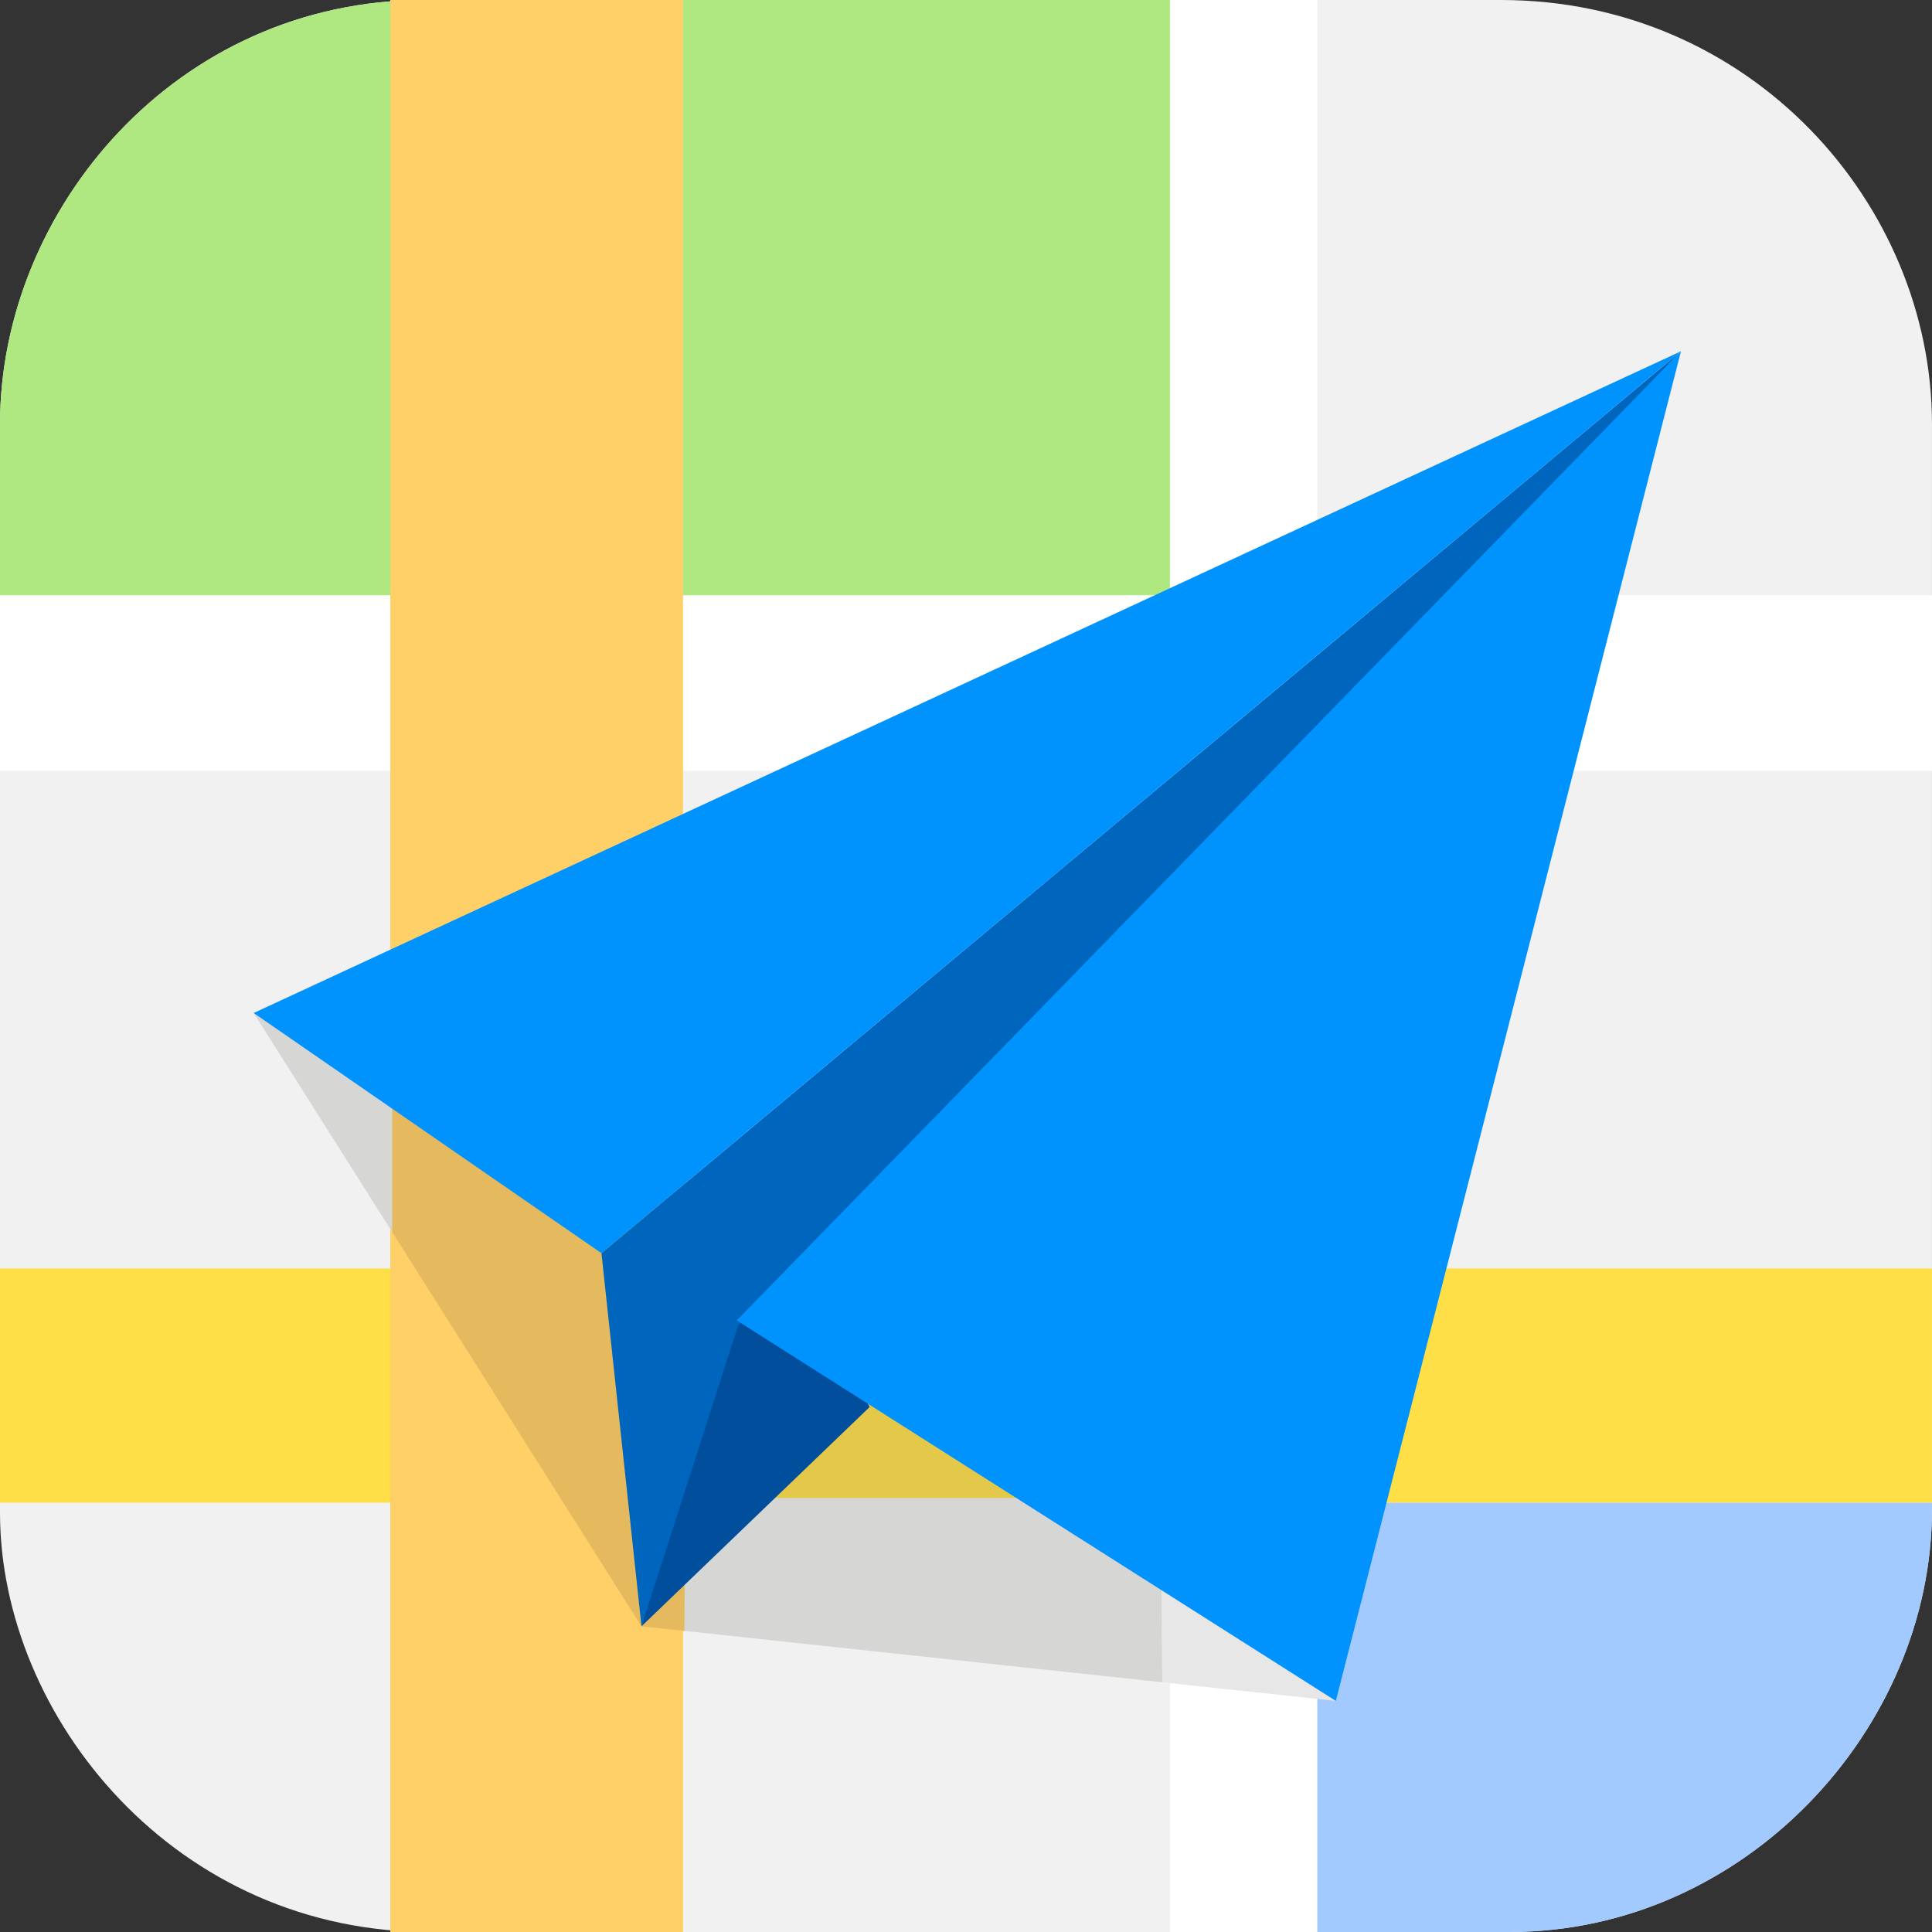
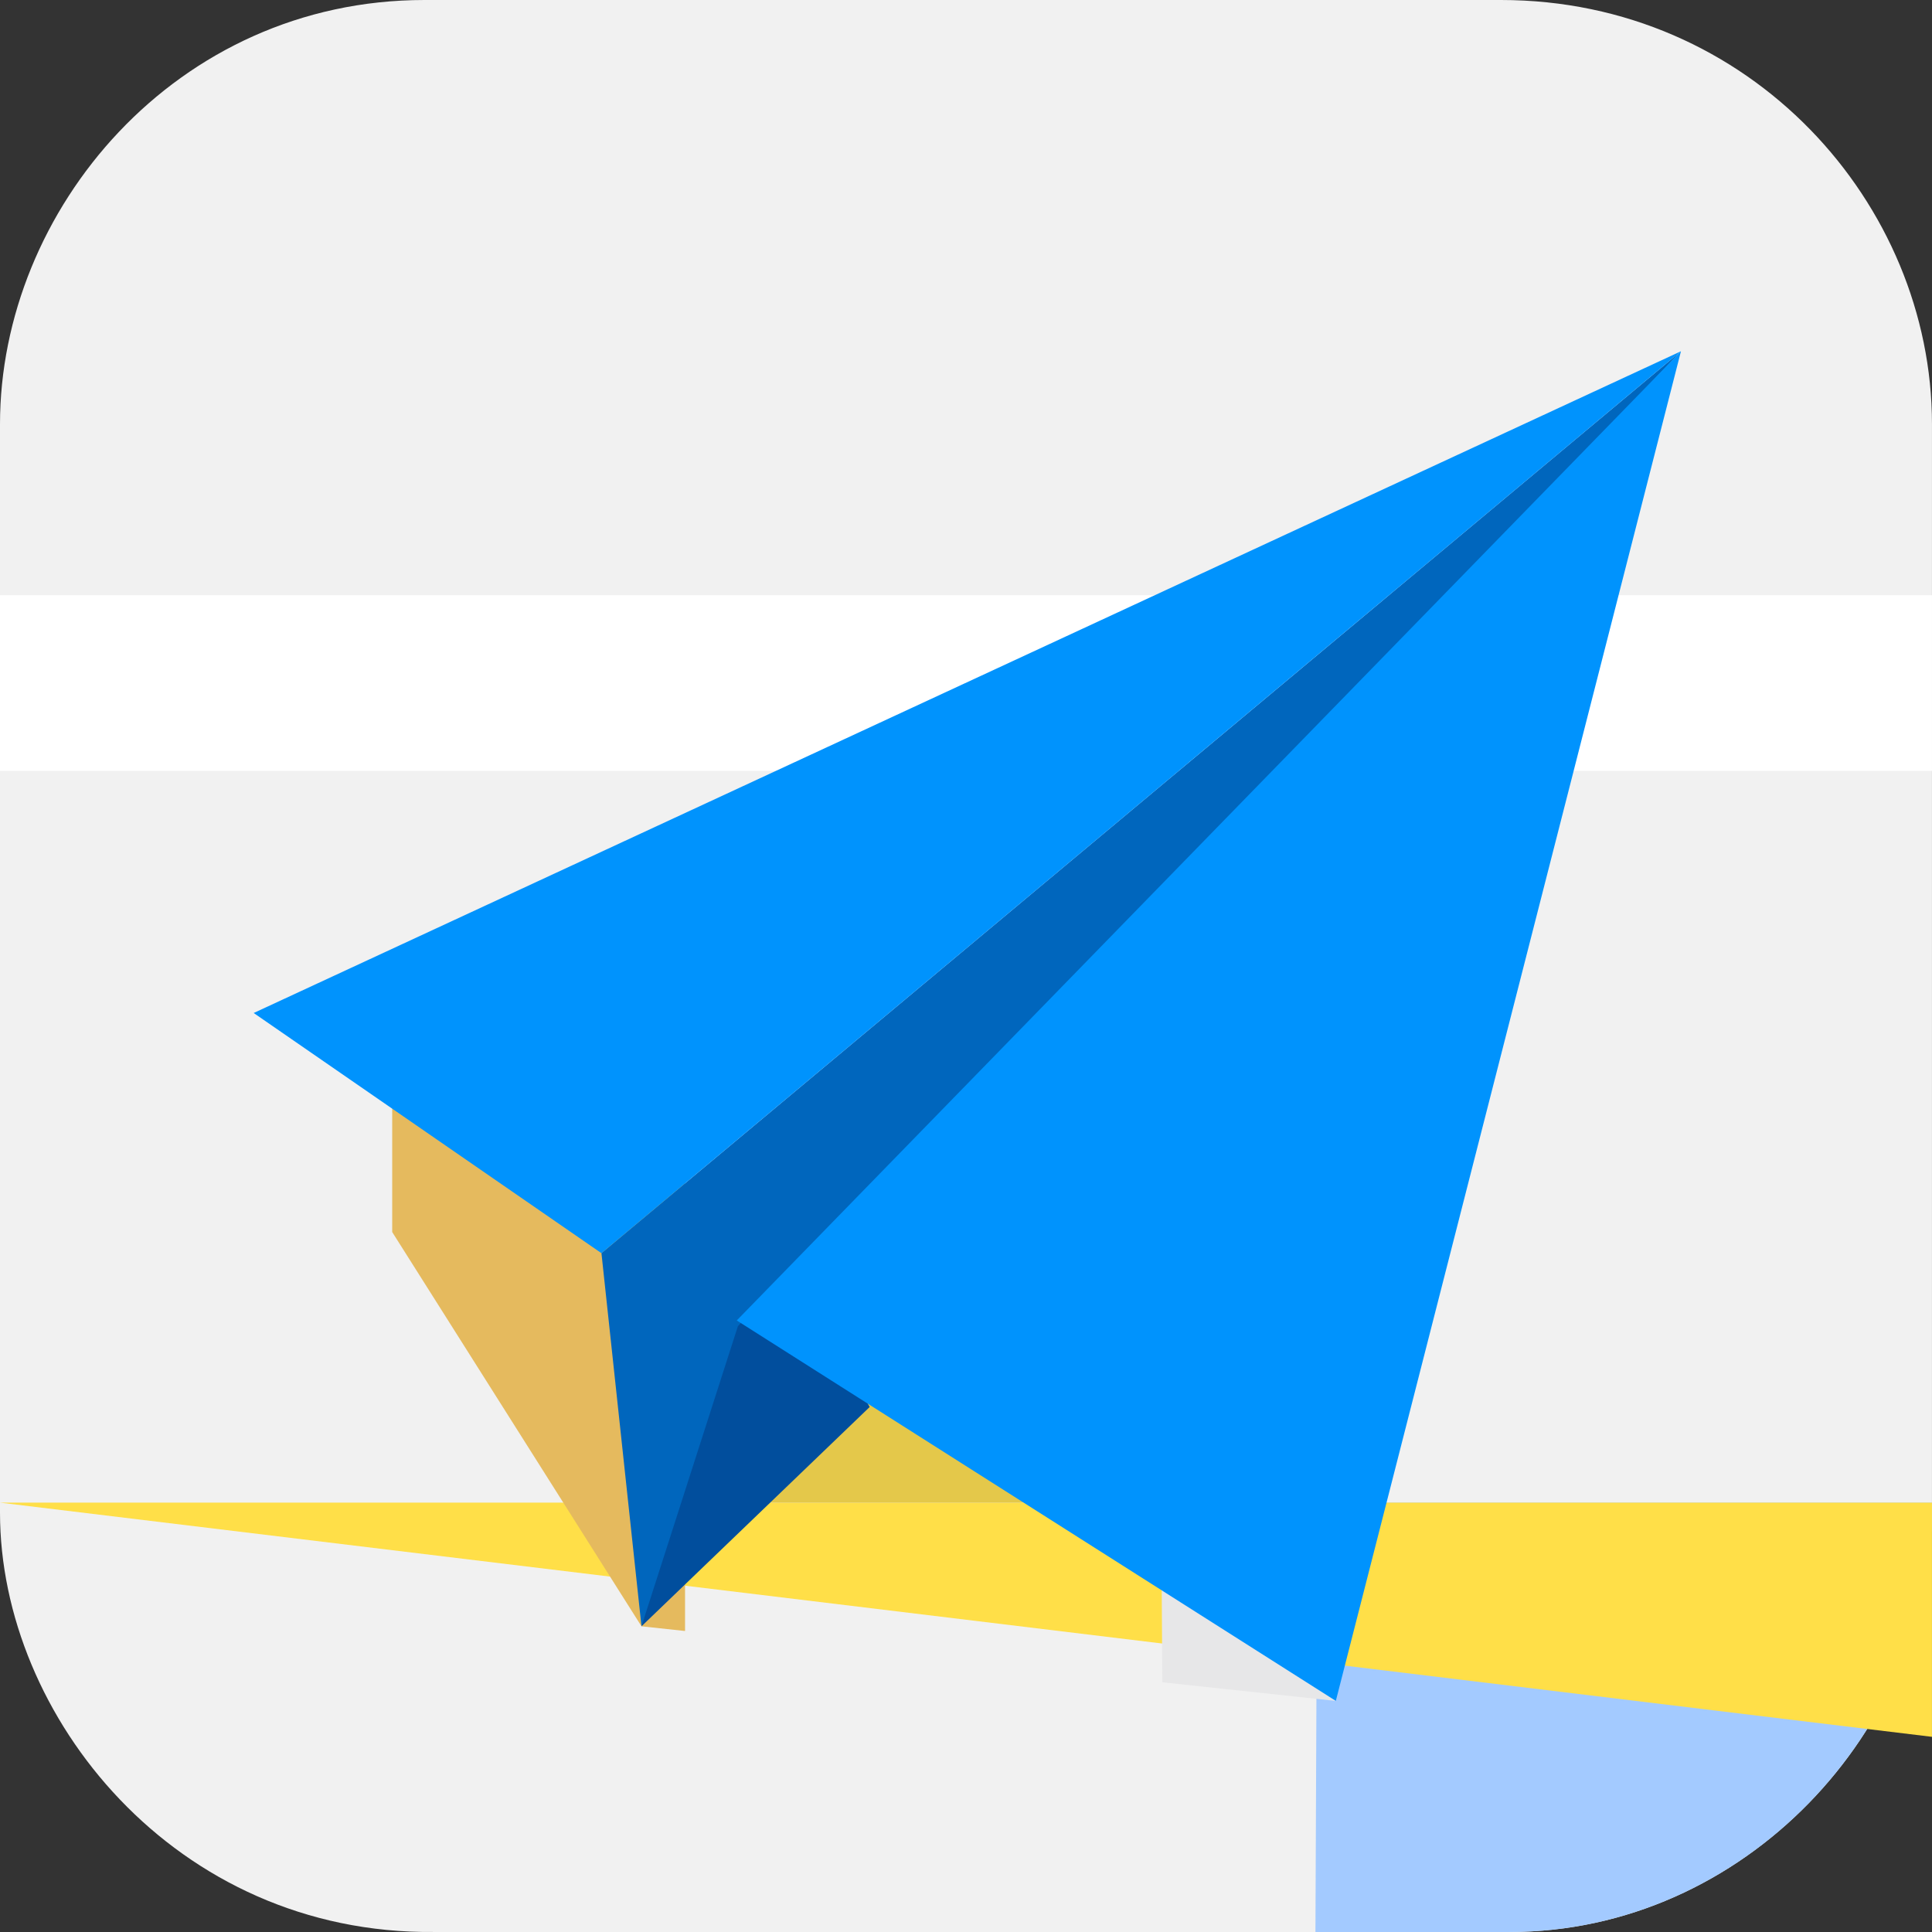
<svg xmlns="http://www.w3.org/2000/svg" viewBox="0 0 1024 1024" width="42" height="42" version="1.1">
  <rect x="0" y="0" width="1024" height="1024" fill="#333333" stroke="none" />
  <path d="M0 801.788c0 107.788 92.888 223.571 230.061 222.2h570.123c124.275 0 223.803-107.369 223.803-224V224.812C1023.988 108.072 927.888 0 795.546 0H225.019C93.152 0 0 111.397 0 224.812v576.976z" fill="#F1F1F1" />
-   <path d="M620.097 0H225.019C93.152 0 0 111.397 0 224.812v91.45l620.097 0.584V0z" fill="#AFE881" />
  <path d="M697.207 1023.988h102.973c124.275 0 223.809-107.369 223.809-224V796.435h-325.814l-0.967 227.553z" fill="#A3CAFF" />
  <path d="M0 408.561V315.471h1023.988v93.09z" fill="#FFFFFF" />
-   <path d="M620.097 1023.998V0h78.102v1023.998z" fill="#FFFFFF" />
-   <path d="M0 796.435v-124.12h1023.988v124.12z" fill="#FFDF48" />
-   <path d="M206.866 1023.998V0h155.15v1023.998z" fill="#FFCF68" />
-   <path d="M134.463 536.911l73.412 116.104 3.201-101.002z" fill="#D6D7D4" />
+   <path d="M0 796.435h1023.988v124.12z" fill="#FFDF48" />
  <path d="M207.875 653.015l132.125 208.966 23.086 2.482v-280.123l-155.212-34.148z" fill="#E5BA5E" />
  <path d="M392.663 796.435h209.545l-141.264-62.06z" fill="#E4C84A" />
-   <path d="M362.776 864.427l253.282 27.213-0.631-97.693H363.086z" fill="#D6D7D4" />
  <path d="M616.058 891.64l91.957 9.878L615.427 793.953z" fill="#E7E7E8" />
  <path d="M890.937 186.18L318.781 664.217l21.219 197.764 60.472-157.617z" fill="#0066BD" />
  <path d="M391.107 702.885l-51.106 159.096 120.944-116.243L419.814 672.315z" fill="#014E9D" />
  <path d="M134.463 536.911l184.318 127.305L890.937 186.18l-500.44 513.69 317.519 201.648L890.937 186.18z" fill="#0093FD" />
</svg>